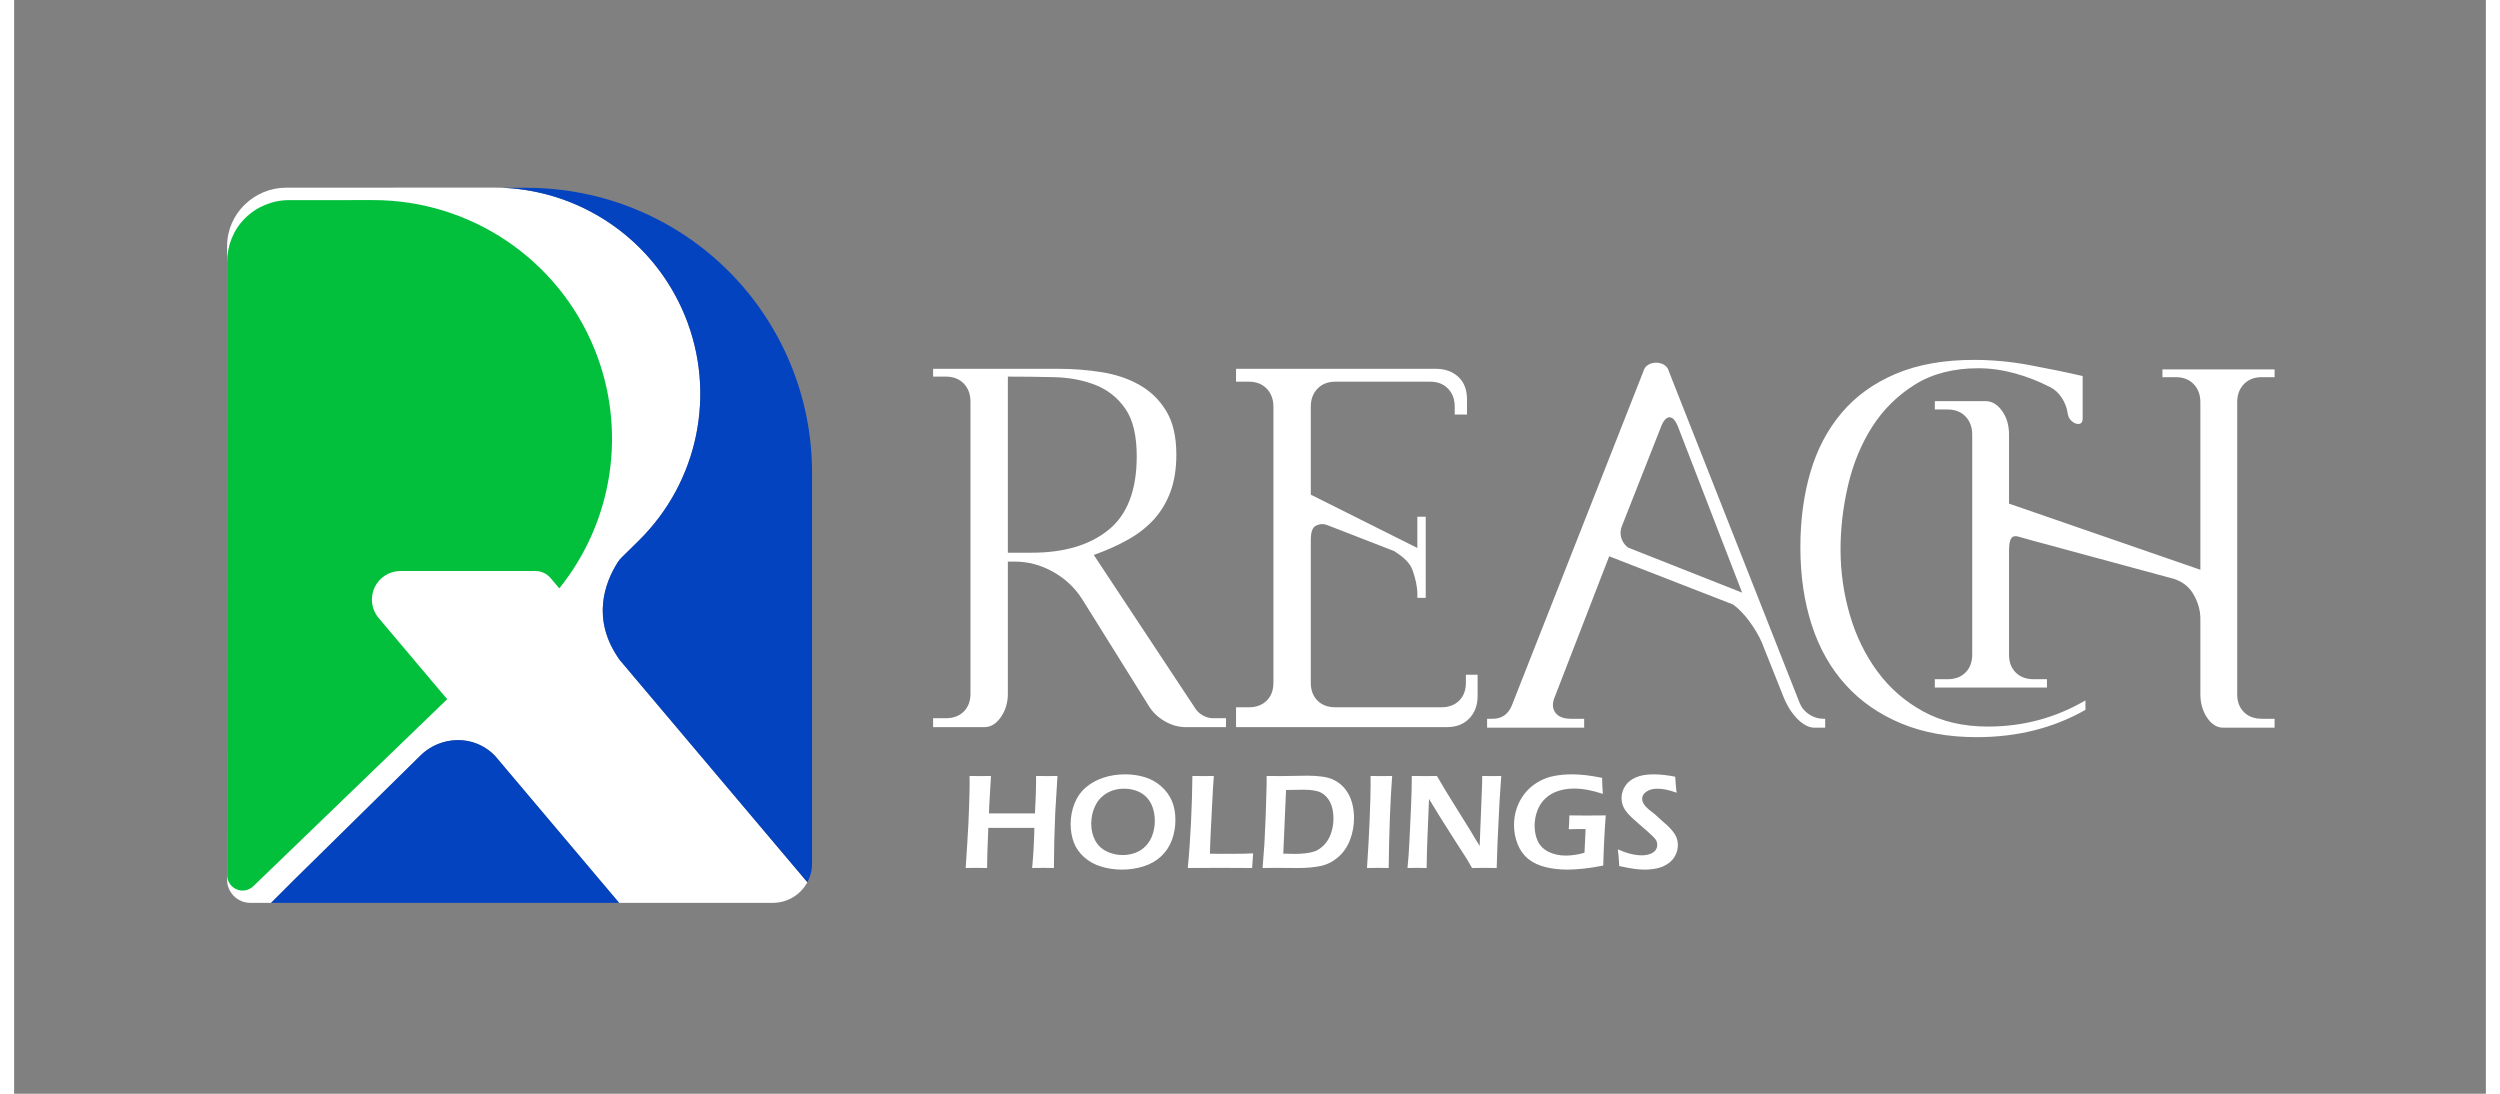
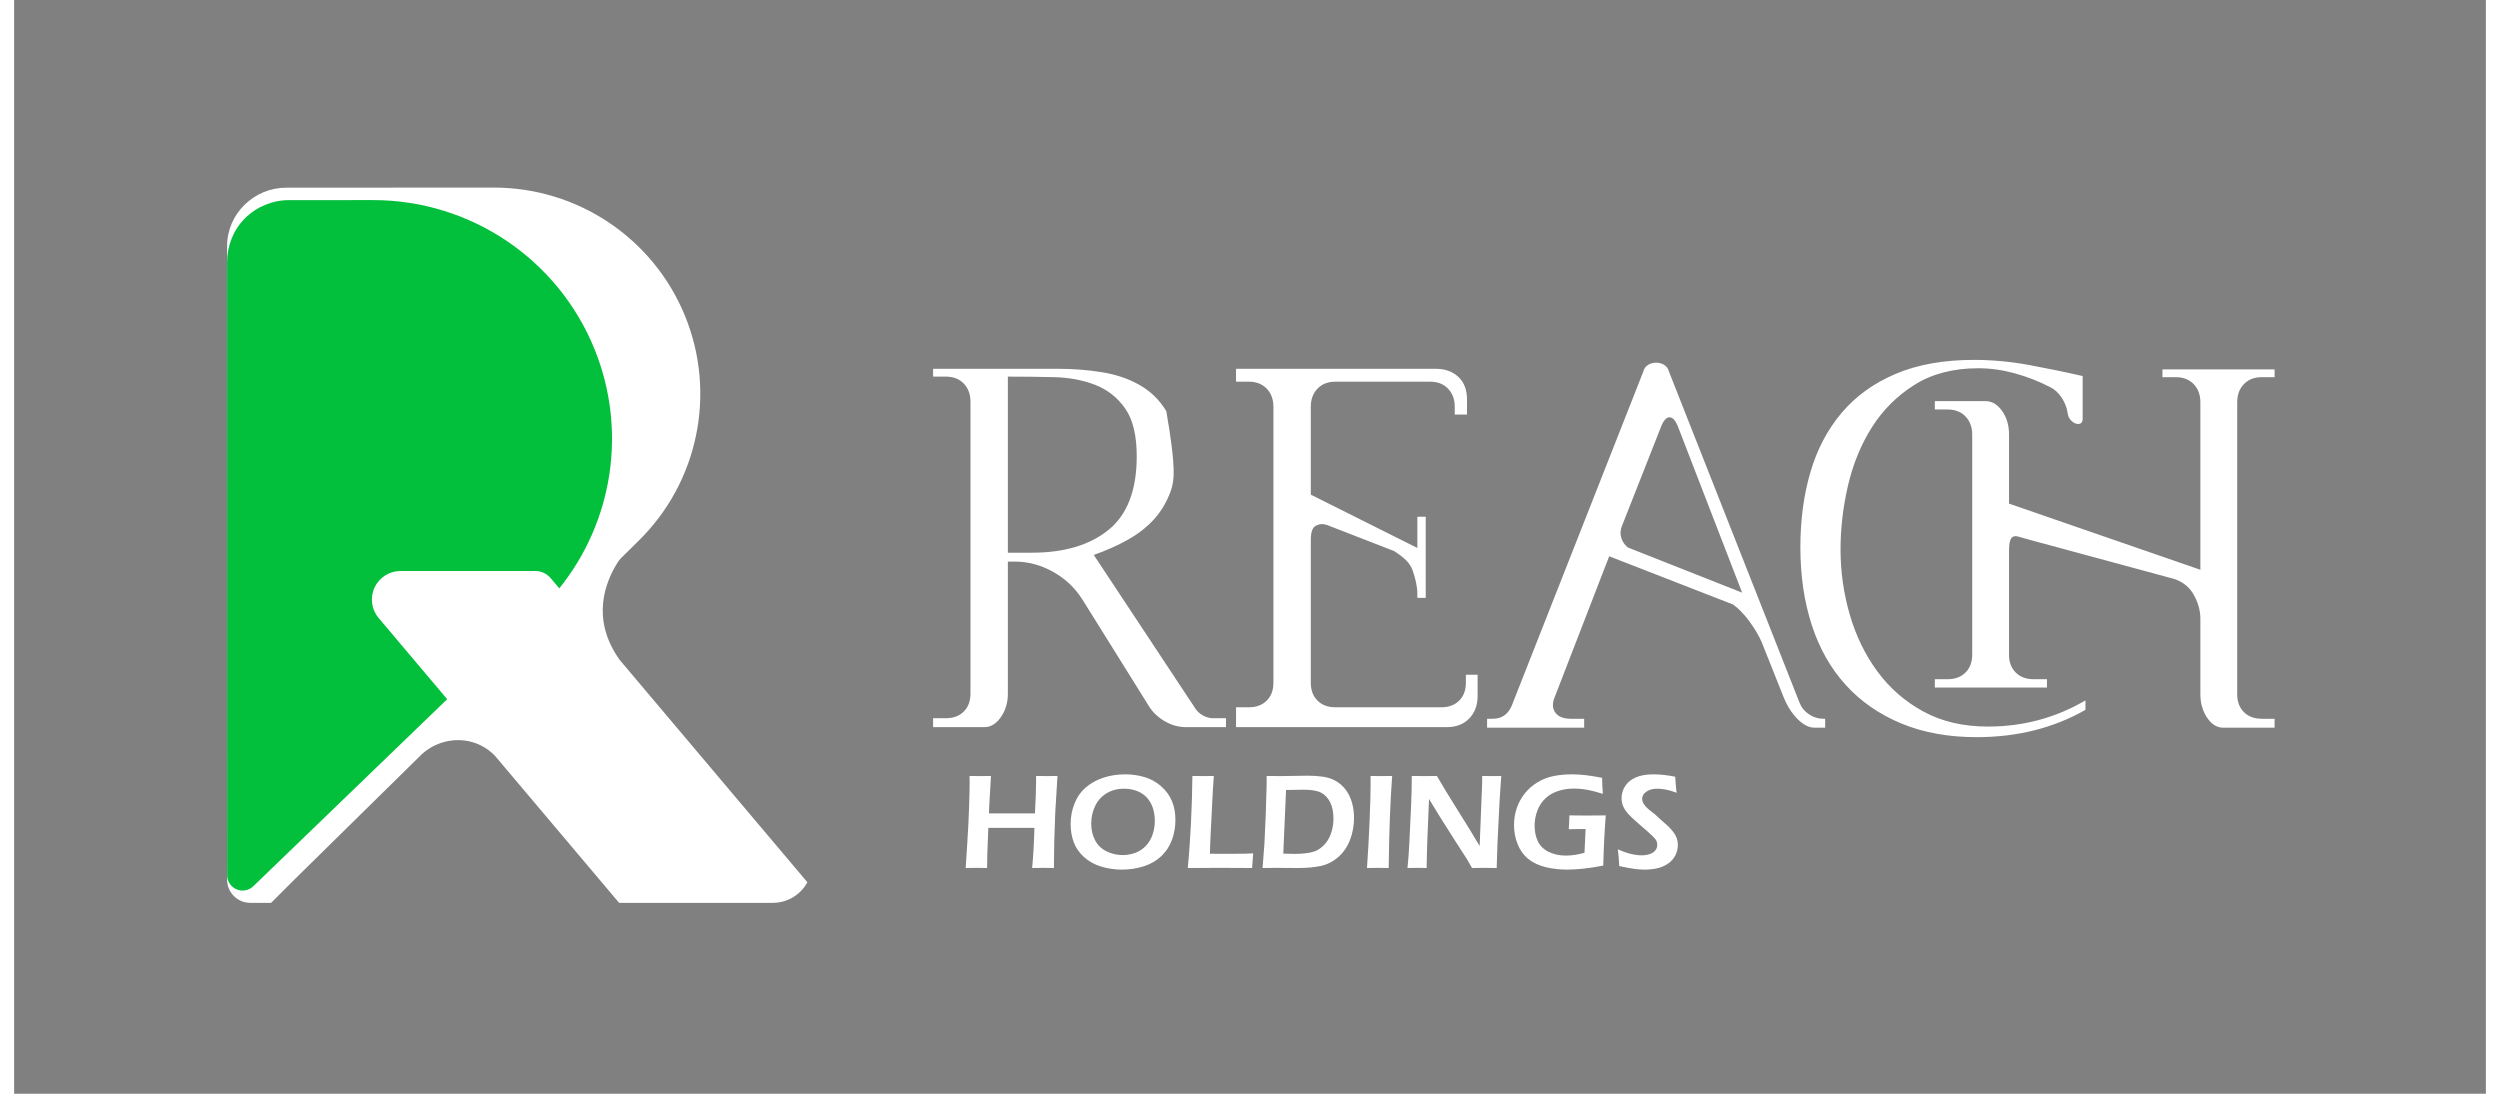
<svg xmlns="http://www.w3.org/2000/svg" xmlns:ns1="http://www.serif.com/" width="176" height="77" viewBox="0 0 800 354" version="1.1" xml:space="preserve" style="fill-rule:evenodd;clip-rule:evenodd;stroke-linejoin:round;stroke-miterlimit:2;">
  <rect x="0" y="0" width="800" height="354" fill="#808080" stroke="none" />
  <g transform="matrix(1,0,0,0.441,0,0)">
    <rect id="Artboard1" x="0" y="0" width="176" height="77" style="fill:none;" />
    <g id="Artboard11" ns1:id="Artboard1">
      <g transform="matrix(1,0,0,2.265,0,-506.126)">
        <path d="M307.974,504.708L308.483,496.864C308.763,492.582 308.962,488.609 309.08,484.946C309.198,481.282 309.257,478.73 309.257,477.288L309.235,474.884C310.95,474.914 312.163,474.928 312.875,474.928C313.413,474.928 314.511,474.914 316.167,474.884L315.59,484.738L315.524,487.01L330.397,487.01L330.667,481.101C330.727,479.072 330.757,477.737 330.757,477.095L330.757,474.884L334.409,474.928C334.729,474.928 335.823,474.914 337.688,474.884L336.966,486.792L336.659,495.619L336.578,500.797C336.55,502.923 336.537,504.227 336.537,504.708L333.125,504.664C332.702,504.664 331.492,504.679 329.495,504.708C329.876,500.586 330.118,496.252 330.221,491.708L315.302,491.708L314.994,499.748L314.906,504.708L311.32,504.664C310.926,504.664 309.811,504.679 307.974,504.708ZM359.624,474.36C361.795,474.36 363.878,474.659 365.873,475.256C367.869,475.853 369.638,476.825 371.182,478.173C372.726,479.52 373.891,481.089 374.678,482.881C375.465,484.673 375.858,486.763 375.858,489.152C375.858,491.395 375.486,493.539 374.744,495.586C374.001,497.632 372.85,499.395 371.291,500.873C369.733,502.352 367.836,503.448 365.6,504.162C363.364,504.875 361.015,505.232 358.554,505.232C356.223,505.232 353.984,504.904 351.835,504.249C349.687,503.593 347.837,502.567 346.286,501.168C344.734,499.77 343.624,498.164 342.954,496.351C342.284,494.537 341.949,492.574 341.949,490.462C341.949,488.147 342.368,485.933 343.205,483.82C344.043,481.708 345.273,479.961 346.897,478.577C348.522,477.193 350.422,476.144 352.6,475.431C354.778,474.717 357.119,474.36 359.624,474.36ZM359.275,479.014C357.075,479.014 355.16,479.52 353.529,480.532C351.897,481.545 350.67,482.928 349.847,484.683C349.024,486.439 348.613,488.336 348.613,490.375C348.613,492.269 349.01,494.013 349.803,495.608C350.597,497.203 351.817,498.419 353.463,499.257C355.109,500.094 356.886,500.513 358.794,500.513C360.236,500.513 361.613,500.265 362.923,499.77C364.234,499.275 365.367,498.521 366.321,497.509C367.275,496.496 367.992,495.276 368.473,493.849C368.954,492.422 369.194,490.936 369.194,489.392C369.194,487.95 368.979,486.566 368.549,485.241C368.12,483.915 367.453,482.775 366.55,481.821C365.647,480.867 364.558,480.161 363.284,479.702C362.009,479.243 360.673,479.014 359.275,479.014ZM379.856,504.708C380.291,500.323 380.638,495.44 380.899,490.058C381.159,484.676 381.311,479.618 381.355,474.884C382.842,474.914 384.082,474.928 385.074,474.928C385.745,474.928 386.817,474.914 388.29,474.884C388.097,477.506 387.92,480.492 387.757,483.842L387.314,492.604C387.181,495.109 387.084,497.6 387.025,500.076L390.788,500.12C394.318,500.12 396.637,500.109 397.746,500.087C398.854,500.065 399.948,500.025 401.027,499.967C400.896,501.394 400.78,502.974 400.678,504.708C396.847,504.679 393.57,504.664 390.846,504.664L383.964,504.686L379.856,504.708ZM404.064,504.708L404.652,497.104L405.088,487.6L405.371,478.14C405.385,477.732 405.392,476.647 405.392,474.884C407.009,474.914 408.532,474.928 409.959,474.928C411.023,474.928 412.425,474.906 414.166,474.863C415.907,474.819 417.411,474.797 418.679,474.797C420.398,474.797 421.989,474.899 423.453,475.103C424.917,475.307 426.196,475.689 427.288,476.25C428.381,476.811 429.328,477.514 430.129,478.358C430.931,479.203 431.586,480.139 432.096,481.166C432.606,482.193 432.996,483.336 433.265,484.596C433.535,485.856 433.669,487.141 433.669,488.452C433.669,490.958 433.236,493.343 432.369,495.608C431.503,497.873 430.21,499.744 428.491,501.223C426.772,502.701 424.868,503.652 422.778,504.074C420.688,504.497 418.317,504.708 415.666,504.708L408.238,504.664C407.771,504.664 406.38,504.679 404.064,504.708ZM410.768,500.054C411.962,500.112 413.142,500.141 414.308,500.141C415.634,500.141 416.861,500.076 417.99,499.945C419.12,499.814 420.092,499.606 420.908,499.322C421.724,499.038 422.543,498.539 423.367,497.825C424.19,497.112 424.864,496.285 425.388,495.346C425.913,494.406 426.313,493.361 426.59,492.21C426.867,491.06 427.005,489.887 427.005,488.693C427.005,486.508 426.634,484.713 425.891,483.307C425.148,481.901 424.169,480.889 422.953,480.27C421.736,479.651 419.861,479.342 417.327,479.342C415.681,479.342 413.794,479.371 411.668,479.429L410.768,500.054ZM437.864,504.708C438.212,499.697 438.495,494.559 438.713,489.294C438.93,484.028 439.039,480.004 439.039,477.222L439.017,474.884L442.669,474.928C442.872,474.928 443.988,474.914 446.014,474.884C445.419,482.546 445.042,492.487 444.883,504.708L441.669,504.664C441.129,504.664 439.861,504.679 437.864,504.708ZM450.973,504.708C451.249,502.1 451.459,499.173 451.604,495.925L452.105,485.219C452.279,481.344 452.366,477.899 452.366,474.884C454.054,474.914 455.488,474.928 456.667,474.928C457.54,474.928 458.814,474.914 460.488,474.884C462.135,477.754 464.409,481.497 467.31,486.115C470.211,490.732 472.551,494.555 474.33,497.585L475.131,477.31C475.145,476.829 475.152,476.021 475.152,474.884C476.523,474.914 477.559,474.928 478.259,474.928C478.536,474.928 479.557,474.914 481.321,474.884L480.777,482.903L480.102,496.624L479.841,504.708C478.326,504.679 477.037,504.664 475.974,504.664C475.129,504.664 473.759,504.679 471.866,504.708C471.137,503.411 470.584,502.45 470.205,501.824C469.607,500.862 468.332,498.881 466.38,495.881C465.098,493.9 463.495,491.366 461.571,488.278C460.158,486.005 458.949,484.024 457.943,482.335C457.828,484.694 457.647,489.071 457.402,495.466C457.301,498.073 457.221,501.154 457.163,504.708C455.793,504.679 454.801,504.664 454.189,504.664C453.707,504.664 452.636,504.679 450.973,504.708ZM503.366,487.666C505.377,487.695 507.299,487.71 509.134,487.71C511.538,487.71 513.541,487.695 515.143,487.666C514.76,492.545 514.488,497.964 514.326,503.921C511.909,504.402 509.725,504.741 507.774,504.937C505.822,505.134 504.162,505.232 502.794,505.232C500.231,505.232 497.853,504.963 495.662,504.424C493.47,503.885 491.617,503.011 490.103,501.802C488.589,500.593 487.435,499.002 486.641,497.028C485.847,495.054 485.451,492.968 485.451,490.768C485.451,488.889 485.746,487.076 486.335,485.328C486.925,483.58 487.799,481.978 488.957,480.521C490.115,479.065 491.514,477.852 493.152,476.884C494.791,475.915 496.531,475.252 498.374,474.895C500.217,474.538 502.165,474.36 504.219,474.36C507.044,474.36 510.292,474.739 513.963,475.496C513.978,477.15 514.058,478.883 514.203,480.696C510.766,479.545 507.656,478.97 504.874,478.97C503.082,478.97 501.389,479.225 499.794,479.735C498.199,480.245 496.823,481.035 495.665,482.105C494.507,483.176 493.626,484.501 493.021,486.082C492.417,487.662 492.114,489.297 492.114,490.987C492.114,492.866 492.46,494.545 493.152,496.023C493.844,497.501 495.006,498.648 496.637,499.464C498.268,500.28 500.14,500.688 502.252,500.688C503.024,500.688 503.935,500.618 504.983,500.48C506.032,500.342 507.124,500.105 508.261,499.77L508.619,492.101L506.89,492.079C505.913,492.079 504.673,492.101 503.17,492.145C503.301,490.193 503.366,488.7 503.366,487.666ZM519.513,504.074C519.396,501.86 519.243,500.054 519.054,498.656C521.909,499.952 524.501,500.6 526.832,500.6C527.764,500.6 528.634,500.458 529.443,500.174C530.251,499.89 530.848,499.49 531.234,498.973C531.62,498.455 531.813,497.876 531.813,497.236C531.813,496.74 531.721,496.296 531.535,495.903C531.256,495.364 530.792,494.803 530.143,494.22C529.31,493.419 527.825,492.101 525.686,490.266C524.667,489.377 523.964,488.744 523.576,488.365C522.702,487.535 522.032,486.788 521.566,486.126C521.1,485.463 520.765,484.804 520.561,484.148C520.357,483.493 520.255,482.794 520.255,482.051C520.255,480.682 520.638,479.396 521.402,478.194C522.167,476.993 523.311,476.053 524.833,475.376C526.355,474.699 528.274,474.36 530.59,474.36C532.673,474.36 535.018,474.615 537.625,475.125C537.698,476.64 537.844,478.373 538.062,480.325C535.794,479.451 533.701,479.014 531.782,479.014C530.357,479.014 529.191,479.338 528.282,479.986C527.374,480.634 526.919,481.388 526.919,482.247C526.919,482.48 526.951,482.724 527.014,482.979C527.078,483.234 527.173,483.482 527.299,483.722C527.426,483.962 527.652,484.276 527.976,484.662C528.301,485.048 528.776,485.499 529.402,486.016C530.027,486.533 530.562,486.952 531.005,487.273L533.701,489.72C534.384,490.288 534.995,490.841 535.533,491.38C536.071,491.919 536.533,492.436 536.918,492.931C537.303,493.427 537.605,493.9 537.823,494.352C538.041,494.803 538.205,495.266 538.314,495.739C538.423,496.212 538.477,496.711 538.477,497.236C538.477,498.459 538.193,499.613 537.625,500.699C537.057,501.784 536.241,502.676 535.178,503.375C534.115,504.074 532.949,504.558 531.682,504.828C530.415,505.097 529.075,505.232 527.662,505.232C526.73,505.232 525.645,505.152 524.407,504.992C523.169,504.832 521.537,504.526 519.513,504.074Z" style="fill:rgb(255, 255, 255);" />
-         <path d="M297.434,456.173L301.587,456.173C303.994,456.173 305.92,455.451 307.365,454.007C308.809,452.562 309.532,450.636 309.532,448.229L309.532,353.612C309.532,351.204 308.809,349.248 307.365,347.743C305.92,346.238 303.994,345.486 301.587,345.486L297.434,345.486L297.434,342.958L337.881,342.958C342.696,342.958 347.391,343.319 351.965,344.042C356.539,344.764 360.632,346.148 364.243,348.195C367.855,350.241 370.744,353.07 372.911,356.681C375.078,360.293 376.161,364.987 376.161,370.765C376.161,375.34 375.529,379.342 374.265,382.773C373.001,386.204 371.225,389.183 368.938,391.711C366.651,394.239 363.852,396.436 360.542,398.302C357.231,400.168 353.53,401.823 349.437,403.267L382.481,453.284C383.083,454.127 383.895,454.819 384.918,455.361C385.942,455.903 386.995,456.173 388.078,456.173L392.231,456.173L392.231,459.063L379.231,459.063C376.823,459.063 374.506,458.4 372.279,457.076C370.052,455.752 368.336,454.067 367.133,452.02L345.645,417.532C343.238,413.8 340.078,410.851 336.165,408.684C332.253,406.518 328.19,405.434 323.977,405.434L321.63,405.434L321.63,448.229C321.63,451.118 320.877,453.646 319.373,455.812C317.868,457.979 316.092,459.063 314.046,459.063L297.434,459.063L297.434,456.173ZM329.394,402.545C339.867,402.545 348.143,400.077 354.222,395.142C360.301,390.206 363.341,382.261 363.341,371.307C363.341,364.566 362.107,359.42 359.639,355.869C357.171,352.317 353.951,349.759 349.979,348.195C346.006,346.63 341.552,345.787 336.617,345.667C331.681,345.546 326.686,345.486 321.63,345.486L321.63,402.545L329.394,402.545ZM395.482,452.773C395.482,452.695 395.545,452.632 395.623,452.632L399.635,452.632C402.042,452.632 403.968,451.909 405.413,450.465C406.857,449.02 407.58,447.094 407.58,444.687L407.58,355.257C407.58,352.85 406.857,350.894 405.413,349.389C403.968,347.884 402.042,347.132 399.635,347.132L395.482,347.132L395.482,342.958L460.124,342.958C463.134,342.958 465.572,343.831 467.437,345.576C469.303,347.322 470.236,349.759 470.236,352.889L470.236,357.765L466.264,357.765L466.264,355.257C466.264,352.85 465.541,350.894 464.097,349.389C462.652,347.884 460.726,347.132 458.319,347.132L427.622,347.132C425.215,347.132 423.289,347.884 421.844,349.389C420.4,350.894 419.677,352.85 419.677,355.257L419.677,383.73L454.166,401.01L454.166,390.899L456.874,390.899L456.874,417.171L454.166,417.171L454.166,415.907C454.166,413.5 453.532,410.851 452.649,408.304C451.819,405.909 449.913,404.095 446.613,402.002L425.492,393.781C423.637,393 422.552,393.256 421.482,393.715C420.399,394.179 419.677,395.437 419.677,398.446L419.677,444.687C419.677,447.094 420.4,449.02 421.844,450.465C423.289,451.909 425.215,452.632 427.622,452.632L461.93,452.632C464.338,452.632 466.264,451.909 467.708,450.465C469.153,449.02 469.875,447.094 469.875,444.687L469.875,442.089L473.667,442.089L473.667,448.951C473.667,451.96 472.764,454.398 470.958,456.264C469.153,458.13 466.745,459.063 463.736,459.063L395.482,459.063L395.482,452.773ZM586.16,456.354L586.16,459.243L582.729,459.243C580.924,459.243 579.088,458.31 577.222,456.444C575.356,454.578 573.821,452.141 572.618,449.131L565.575,431.436C564.612,429.269 563.288,427.042 561.603,424.755C559.918,422.468 558.172,420.662 556.367,419.338L516.259,403.702L498.766,448.951C497.803,451.118 497.803,452.893 498.766,454.278C499.729,455.662 501.414,456.354 503.822,456.354L508.155,456.354L508.155,459.243L476.737,459.243L476.737,456.354L478.542,456.354C481.431,456.354 483.478,454.97 484.682,452.201L527.295,343.861C527.536,342.898 528.048,342.176 528.83,341.694C529.613,341.213 530.485,340.972 531.448,340.972C532.411,340.972 533.284,341.213 534.067,341.694C534.849,342.176 535.361,342.898 535.601,343.861L577.854,451.118C578.456,452.683 579.479,453.946 580.924,454.909C582.368,455.873 583.933,456.354 585.618,456.354L586.16,456.354ZM559.283,415.488L538.671,362.098C537.828,359.811 536.865,358.667 535.782,358.667C534.699,358.667 533.736,359.811 532.893,362.098L520.339,394.001C519.857,395.204 519.797,396.438 520.158,397.702C520.519,398.966 521.242,400.02 522.325,400.862L559.283,415.488ZM652.075,398.29C650.389,397.871 649.408,397.47 648.373,397.253C645.849,396.724 645.663,399.383 645.663,402.513L645.663,435.589C645.663,437.996 646.385,439.922 647.83,441.367C649.274,442.812 651.2,443.534 653.608,443.534L657.941,443.534L657.941,446.242L621.648,446.242L621.648,443.534L625.801,443.534C628.208,443.534 630.134,442.812 631.579,441.367C633.023,439.922 633.746,437.996 633.746,435.589L633.746,364.265C633.746,361.857 633.023,359.901 631.579,358.397C630.134,356.892 628.208,356.139 625.801,356.139L621.648,356.139L621.648,353.431L638.079,353.431C640.126,353.431 641.901,354.484 643.406,356.591C644.911,358.698 645.663,361.256 645.663,364.265L645.663,386.639L707.597,408.072L707.597,353.792C707.597,351.385 706.875,349.428 705.431,347.924C703.986,346.419 702.06,345.667 699.652,345.667L695.319,345.667L695.319,343.139L731.613,343.139L731.613,345.667L727.46,345.667C725.052,345.667 723.126,346.419 721.682,347.924C720.237,349.428 719.515,351.385 719.515,353.792L719.515,448.409C719.515,450.817 720.237,452.743 721.682,454.187C723.126,455.632 725.052,456.354 727.46,456.354L731.613,456.354L731.613,459.243L715.001,459.243C712.954,459.243 711.209,458.16 709.764,455.993C708.32,453.826 707.597,451.298 707.597,448.409L707.597,423.947C707.597,421.539 706.995,419.162 705.792,416.814C704.588,414.467 702.846,412.322 699.107,411.042L652.075,398.29ZM578.131,400.739C578.131,391.952 579.214,383.856 581.381,376.453C583.548,369.05 586.919,362.64 591.493,357.223C596.067,351.806 601.906,347.593 609.008,344.583C616.11,341.574 624.537,340.069 634.287,340.069C640.186,340.069 646.084,340.611 651.983,341.694C657.881,342.778 663.72,343.981 669.498,345.305L669.498,359.029C669.498,360.232 669.016,360.834 668.053,360.834C667.331,360.834 666.609,360.503 665.886,359.841C665.164,359.179 664.743,358.306 664.622,357.223C664.382,355.538 663.75,353.912 662.727,352.348C661.703,350.783 660.469,349.639 659.025,348.917C655.293,346.991 651.441,345.486 647.469,344.403C643.496,343.319 639.584,342.778 635.732,342.778C627.666,342.778 620.805,344.553 615.147,348.104C609.489,351.655 604.885,356.23 601.334,361.827C597.783,367.425 595.195,373.715 593.569,380.697C591.944,387.678 591.132,394.6 591.132,401.462C591.132,408.684 592.125,415.727 594.111,422.588C596.097,429.45 599.077,435.589 603.049,441.006C607.022,446.423 611.987,450.756 617.946,454.007C623.905,457.257 630.856,458.882 638.801,458.882C650.237,458.882 660.77,456.053 670.401,450.395L670.401,453.465C660.048,459.363 648.311,462.313 635.19,462.313C626.041,462.313 617.916,460.838 610.814,457.889C603.711,454.94 597.722,450.787 592.847,445.43C587.972,440.073 584.3,433.603 581.833,426.019C579.365,418.435 578.131,410.009 578.131,400.739Z" style="fill:rgb(255, 255, 255);" />
+         <path d="M297.434,456.173L301.587,456.173C303.994,456.173 305.92,455.451 307.365,454.007C308.809,452.562 309.532,450.636 309.532,448.229L309.532,353.612C309.532,351.204 308.809,349.248 307.365,347.743C305.92,346.238 303.994,345.486 301.587,345.486L297.434,345.486L297.434,342.958L337.881,342.958C342.696,342.958 347.391,343.319 351.965,344.042C356.539,344.764 360.632,346.148 364.243,348.195C367.855,350.241 370.744,353.07 372.911,356.681C376.161,375.34 375.529,379.342 374.265,382.773C373.001,386.204 371.225,389.183 368.938,391.711C366.651,394.239 363.852,396.436 360.542,398.302C357.231,400.168 353.53,401.823 349.437,403.267L382.481,453.284C383.083,454.127 383.895,454.819 384.918,455.361C385.942,455.903 386.995,456.173 388.078,456.173L392.231,456.173L392.231,459.063L379.231,459.063C376.823,459.063 374.506,458.4 372.279,457.076C370.052,455.752 368.336,454.067 367.133,452.02L345.645,417.532C343.238,413.8 340.078,410.851 336.165,408.684C332.253,406.518 328.19,405.434 323.977,405.434L321.63,405.434L321.63,448.229C321.63,451.118 320.877,453.646 319.373,455.812C317.868,457.979 316.092,459.063 314.046,459.063L297.434,459.063L297.434,456.173ZM329.394,402.545C339.867,402.545 348.143,400.077 354.222,395.142C360.301,390.206 363.341,382.261 363.341,371.307C363.341,364.566 362.107,359.42 359.639,355.869C357.171,352.317 353.951,349.759 349.979,348.195C346.006,346.63 341.552,345.787 336.617,345.667C331.681,345.546 326.686,345.486 321.63,345.486L321.63,402.545L329.394,402.545ZM395.482,452.773C395.482,452.695 395.545,452.632 395.623,452.632L399.635,452.632C402.042,452.632 403.968,451.909 405.413,450.465C406.857,449.02 407.58,447.094 407.58,444.687L407.58,355.257C407.58,352.85 406.857,350.894 405.413,349.389C403.968,347.884 402.042,347.132 399.635,347.132L395.482,347.132L395.482,342.958L460.124,342.958C463.134,342.958 465.572,343.831 467.437,345.576C469.303,347.322 470.236,349.759 470.236,352.889L470.236,357.765L466.264,357.765L466.264,355.257C466.264,352.85 465.541,350.894 464.097,349.389C462.652,347.884 460.726,347.132 458.319,347.132L427.622,347.132C425.215,347.132 423.289,347.884 421.844,349.389C420.4,350.894 419.677,352.85 419.677,355.257L419.677,383.73L454.166,401.01L454.166,390.899L456.874,390.899L456.874,417.171L454.166,417.171L454.166,415.907C454.166,413.5 453.532,410.851 452.649,408.304C451.819,405.909 449.913,404.095 446.613,402.002L425.492,393.781C423.637,393 422.552,393.256 421.482,393.715C420.399,394.179 419.677,395.437 419.677,398.446L419.677,444.687C419.677,447.094 420.4,449.02 421.844,450.465C423.289,451.909 425.215,452.632 427.622,452.632L461.93,452.632C464.338,452.632 466.264,451.909 467.708,450.465C469.153,449.02 469.875,447.094 469.875,444.687L469.875,442.089L473.667,442.089L473.667,448.951C473.667,451.96 472.764,454.398 470.958,456.264C469.153,458.13 466.745,459.063 463.736,459.063L395.482,459.063L395.482,452.773ZM586.16,456.354L586.16,459.243L582.729,459.243C580.924,459.243 579.088,458.31 577.222,456.444C575.356,454.578 573.821,452.141 572.618,449.131L565.575,431.436C564.612,429.269 563.288,427.042 561.603,424.755C559.918,422.468 558.172,420.662 556.367,419.338L516.259,403.702L498.766,448.951C497.803,451.118 497.803,452.893 498.766,454.278C499.729,455.662 501.414,456.354 503.822,456.354L508.155,456.354L508.155,459.243L476.737,459.243L476.737,456.354L478.542,456.354C481.431,456.354 483.478,454.97 484.682,452.201L527.295,343.861C527.536,342.898 528.048,342.176 528.83,341.694C529.613,341.213 530.485,340.972 531.448,340.972C532.411,340.972 533.284,341.213 534.067,341.694C534.849,342.176 535.361,342.898 535.601,343.861L577.854,451.118C578.456,452.683 579.479,453.946 580.924,454.909C582.368,455.873 583.933,456.354 585.618,456.354L586.16,456.354ZM559.283,415.488L538.671,362.098C537.828,359.811 536.865,358.667 535.782,358.667C534.699,358.667 533.736,359.811 532.893,362.098L520.339,394.001C519.857,395.204 519.797,396.438 520.158,397.702C520.519,398.966 521.242,400.02 522.325,400.862L559.283,415.488ZM652.075,398.29C650.389,397.871 649.408,397.47 648.373,397.253C645.849,396.724 645.663,399.383 645.663,402.513L645.663,435.589C645.663,437.996 646.385,439.922 647.83,441.367C649.274,442.812 651.2,443.534 653.608,443.534L657.941,443.534L657.941,446.242L621.648,446.242L621.648,443.534L625.801,443.534C628.208,443.534 630.134,442.812 631.579,441.367C633.023,439.922 633.746,437.996 633.746,435.589L633.746,364.265C633.746,361.857 633.023,359.901 631.579,358.397C630.134,356.892 628.208,356.139 625.801,356.139L621.648,356.139L621.648,353.431L638.079,353.431C640.126,353.431 641.901,354.484 643.406,356.591C644.911,358.698 645.663,361.256 645.663,364.265L645.663,386.639L707.597,408.072L707.597,353.792C707.597,351.385 706.875,349.428 705.431,347.924C703.986,346.419 702.06,345.667 699.652,345.667L695.319,345.667L695.319,343.139L731.613,343.139L731.613,345.667L727.46,345.667C725.052,345.667 723.126,346.419 721.682,347.924C720.237,349.428 719.515,351.385 719.515,353.792L719.515,448.409C719.515,450.817 720.237,452.743 721.682,454.187C723.126,455.632 725.052,456.354 727.46,456.354L731.613,456.354L731.613,459.243L715.001,459.243C712.954,459.243 711.209,458.16 709.764,455.993C708.32,453.826 707.597,451.298 707.597,448.409L707.597,423.947C707.597,421.539 706.995,419.162 705.792,416.814C704.588,414.467 702.846,412.322 699.107,411.042L652.075,398.29ZM578.131,400.739C578.131,391.952 579.214,383.856 581.381,376.453C583.548,369.05 586.919,362.64 591.493,357.223C596.067,351.806 601.906,347.593 609.008,344.583C616.11,341.574 624.537,340.069 634.287,340.069C640.186,340.069 646.084,340.611 651.983,341.694C657.881,342.778 663.72,343.981 669.498,345.305L669.498,359.029C669.498,360.232 669.016,360.834 668.053,360.834C667.331,360.834 666.609,360.503 665.886,359.841C665.164,359.179 664.743,358.306 664.622,357.223C664.382,355.538 663.75,353.912 662.727,352.348C661.703,350.783 660.469,349.639 659.025,348.917C655.293,346.991 651.441,345.486 647.469,344.403C643.496,343.319 639.584,342.778 635.732,342.778C627.666,342.778 620.805,344.553 615.147,348.104C609.489,351.655 604.885,356.23 601.334,361.827C597.783,367.425 595.195,373.715 593.569,380.697C591.944,387.678 591.132,394.6 591.132,401.462C591.132,408.684 592.125,415.727 594.111,422.588C596.097,429.45 599.077,435.589 603.049,441.006C607.022,446.423 611.987,450.756 617.946,454.007C623.905,457.257 630.856,458.882 638.801,458.882C650.237,458.882 660.77,456.053 670.401,450.395L670.401,453.465C660.048,459.363 648.311,462.313 635.19,462.313C626.041,462.313 617.916,460.838 610.814,457.889C603.711,454.94 597.722,450.787 592.847,445.43C587.972,440.073 584.3,433.603 581.833,426.019C579.365,418.435 578.131,410.009 578.131,400.739Z" style="fill:rgb(255, 255, 255);" />
        <g transform="matrix(0.877,0,0,0.877,-1859.58,-1008.39)">
          <g transform="matrix(1.14,0,0,1.14,2120.82,1150.05)">
            <path d="M68.6,502.056C68.709,451.416 68.476,345.959 68.569,302.983C68.591,292.562 77.3,284.132 87.721,284.127L154.902,284.097C182.025,284.084 206.464,300.467 216.757,325.561C227.05,350.655 221.153,379.481 201.834,398.517C201.834,398.517 197.895,402.399 196.301,403.97C195.827,404.436 195.406,404.953 195.045,405.511C190.927,412.002 186.247,423.991 195.669,437.189L256.418,509.235C254.273,513.21 250.07,515.91 245.237,515.91L195.47,515.91L155.393,468.381C154.159,467.027 150.653,463.792 144.934,463.251C139.84,462.782 134.798,464.584 131.154,468.174C121.379,477.796 90.243,508.476 90.243,508.476L82.809,515.91L76.069,515.91C71.927,515.91 68.569,512.552 68.569,508.41C68.569,508.41 68.569,502.618 68.569,502.086C68.569,502.07 68.583,502.057 68.6,502.057C68.6,502.056 68.6,502.056 68.6,502.056Z" style="fill:white;" />
          </g>
          <g transform="matrix(1.14,0,0,1.14,2120.82,1150.05)">
-             <path d="M256.418,509.235L195.669,437.189C186.247,423.991 190.927,412.002 195.045,405.511C195.406,404.953 195.827,404.436 196.301,403.97L201.834,398.517C221.153,379.481 227.05,350.655 216.757,325.561C206.862,301.437 183.893,285.364 158.034,284.168L165.548,284.168C190.05,284.168 213.549,293.823 230.875,311.149C248.201,328.474 257.934,351.973 257.934,376.475L257.934,503.213C257.934,505.392 257.385,507.443 256.418,509.235ZM82.809,515.91L90.243,508.476C90.243,508.476 121.379,477.796 131.154,468.174C134.798,464.584 139.84,462.782 144.934,463.251C150.653,463.792 154.159,467.027 155.393,468.381L195.47,515.91L82.809,515.91Z" style="fill:rgb(3,67,192);" />
-           </g>
+             </g>
          <g transform="matrix(1.14,0,0,1.14,2120.82,1150.05)">
            <path d="M139.816,449.908C111.937,476.853 88.826,499.161 77.045,510.531C75.607,511.918 73.48,512.312 71.641,511.532C69.802,510.752 68.58,508.948 68.578,506.951L68.559,308.408C68.554,303.046 70.528,297.886 74.317,294.092C78.106,290.297 83.248,288.164 88.61,288.161L115.788,288.149C147.302,288.135 175.674,307.239 187.513,336.444C198.142,362.667 193.535,392.326 176.104,413.986L173.307,410.669C172.069,409.201 170.246,408.354 168.326,408.354L124.706,408.354C121.102,408.354 117.825,410.444 116.306,413.712C114.787,416.981 115.301,420.834 117.624,423.589L139.816,449.908Z" style="fill:rgb(3,192,60);" />
          </g>
        </g>
      </g>
    </g>
  </g>
</svg>